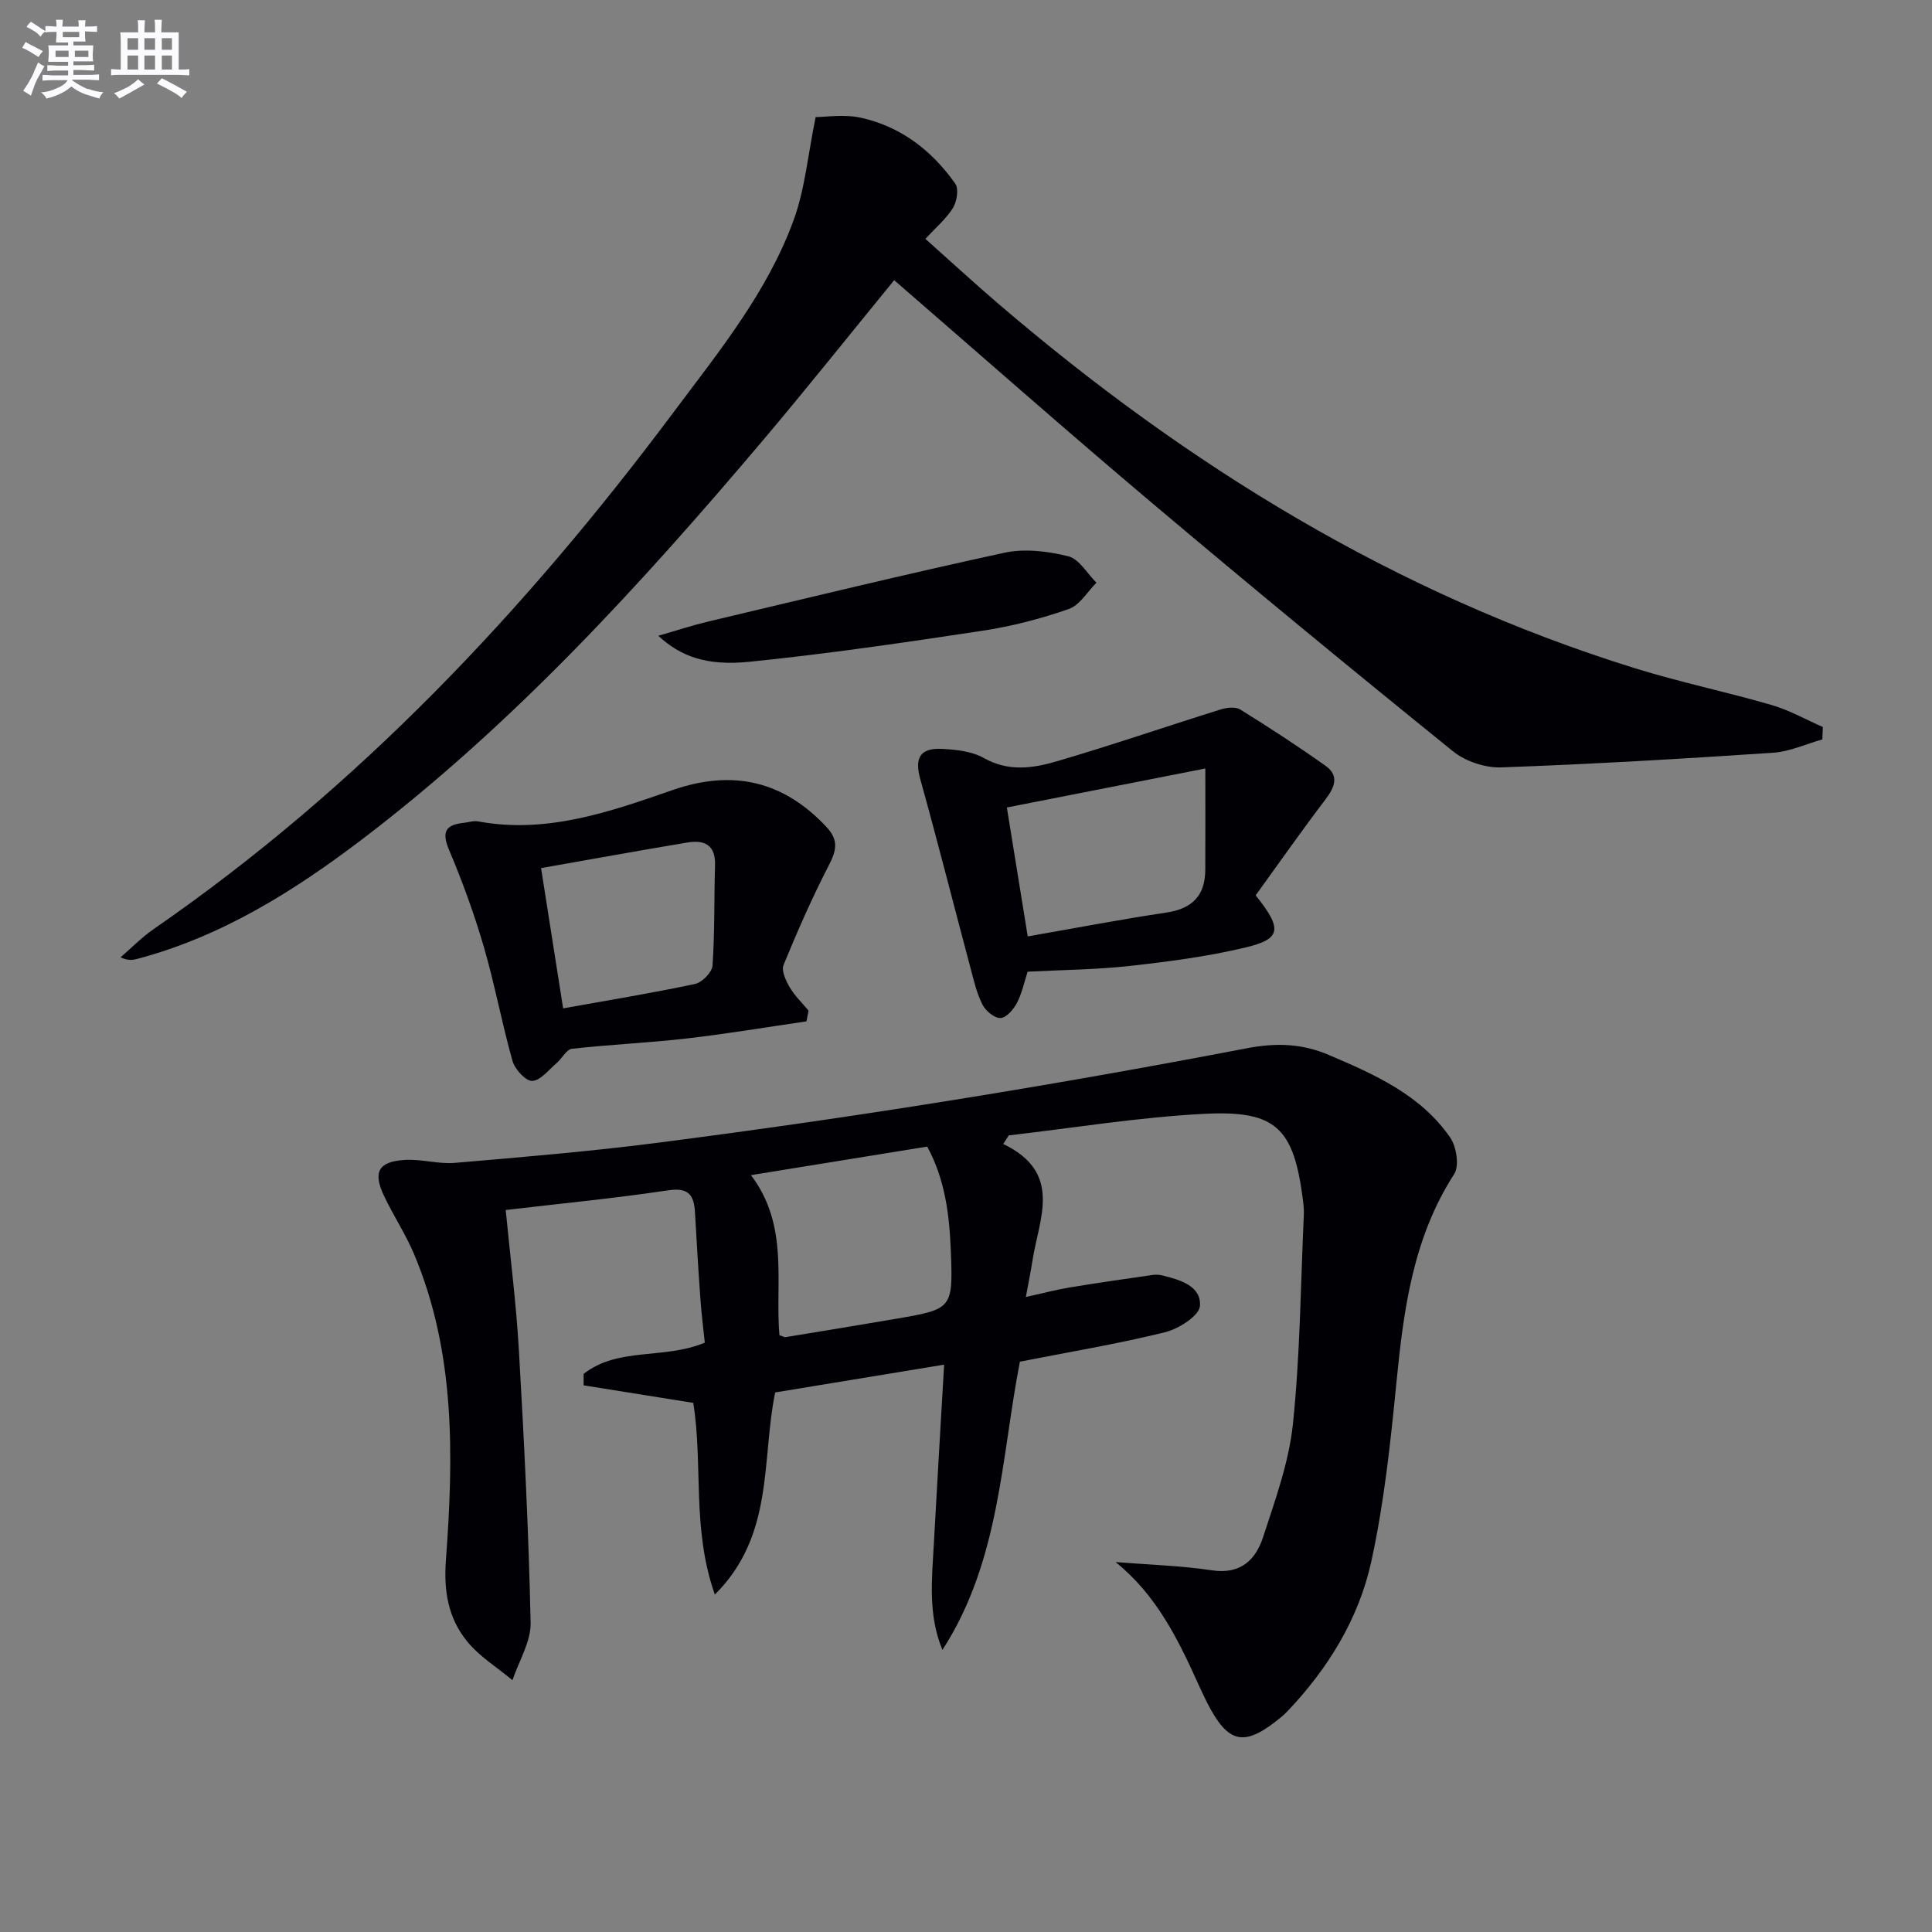
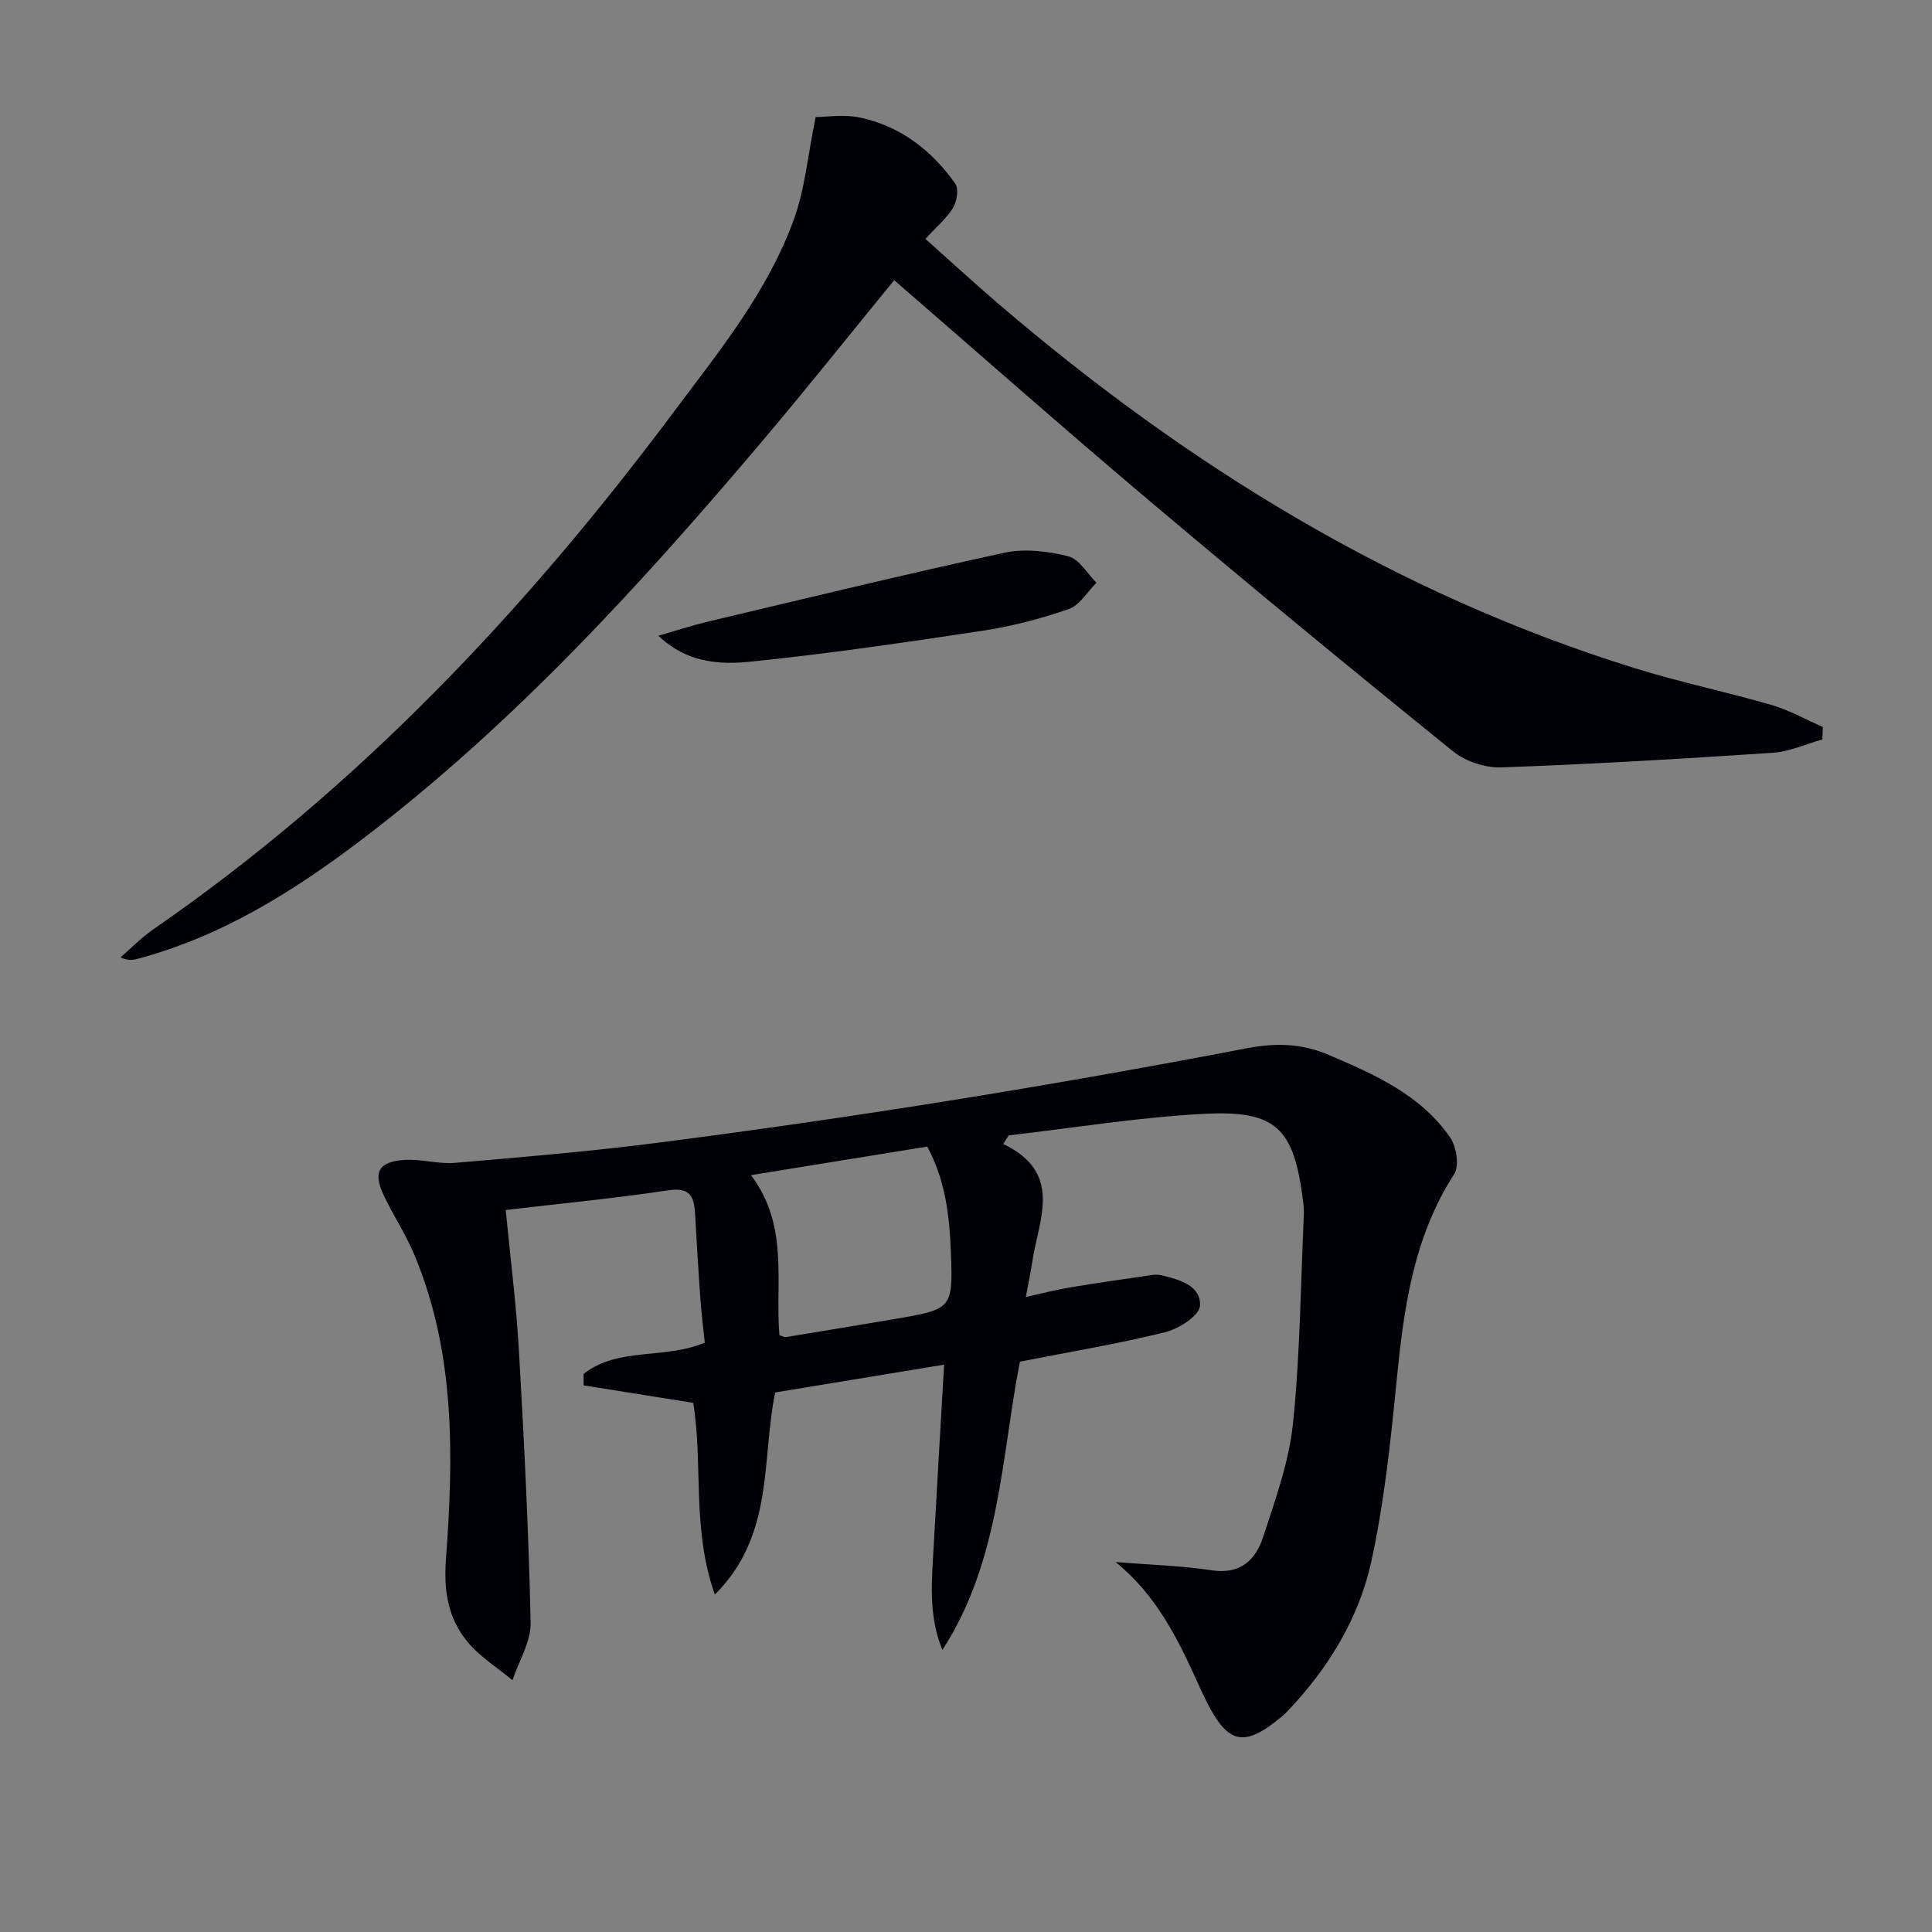
<svg xmlns="http://www.w3.org/2000/svg" enable-background="new 0 0 400 400" viewBox="0 0 400 400">
  <rect x="0" y="0" width="400" height="400" fill="#808080" stroke="none" />
  <g fill="#010105">
    <path d="m207.71 236.85c12.39 5.95 7.42 15.39 6.06 24.1-.35 2.25-.81 4.49-1.38 7.58 3.45-.76 6.25-1.51 9.11-1.98 5.71-.95 11.44-1.76 17.17-2.59.65-.09 1.35-.05 1.99.11 3.66.89 8.06 2.18 7.78 6.3-.14 2.03-4.39 4.75-7.21 5.45-9.64 2.39-19.47 4.02-30.07 6.1-3.85 19.67-4.11 41.27-16.04 59.67-3.01-7.24-2.18-14.6-1.78-21.92.66-12.09 1.38-24.18 2.13-37.13-12.26 2.02-23.61 3.88-34.98 5.75-2.88 14.05-.13 29.56-12.49 41.85-4.82-13.68-2.4-26.84-4.47-39.69-7.42-1.19-15.06-2.41-22.7-3.63 0-.79 0-1.57 0-2.36 7.12-5.63 16.69-2.94 25.09-6.48-.3-2.88-.69-5.95-.91-9.04-.43-5.96-.78-11.93-1.12-17.89-.2-3.56-1.26-5.25-5.53-4.61-10.98 1.65-22.04 2.71-33.66 4.08.95 9.81 2.19 19.47 2.74 29.17 1.08 18.75 2.02 37.51 2.42 56.28.08 3.94-2.44 7.93-3.76 11.9-3.18-2.66-6.87-4.92-9.43-8.09-3.84-4.75-4.83-10.28-4.35-16.75 1.58-21.46 2.01-42.97-6.6-63.4-1.74-4.12-4.25-7.91-6.18-11.96-2.38-4.98-1.24-7.17 4.24-7.52 3.44-.22 6.98.9 10.4.61 14.06-1.2 28.13-2.38 42.12-4.18 20.08-2.59 40.13-5.47 60.13-8.68 20.62-3.3 41.2-6.94 61.72-10.87 5.97-1.14 11.32-1.02 16.93 1.37 9.57 4.08 19.05 8.26 25.17 17.12 1.3 1.89 1.92 5.85.83 7.55-8.54 13.23-10.48 28.08-11.97 43.23-1.22 12.38-2.54 24.84-5.19 36.96-2.58 11.82-8.91 22.13-17.32 30.99-.46.48-.95.94-1.47 1.36-7.53 6.17-10.82 5.5-15.22-3.11-.68-1.33-1.3-2.7-1.92-4.06-4.17-9.23-8.63-18.26-17.02-25.03 6.97.56 13.53.74 19.97 1.71 5.9.89 9.03-2.17 10.56-6.85 2.51-7.7 5.36-15.52 6.19-23.49 1.49-14.31 1.59-28.76 2.25-43.16.05-.99-.03-2-.16-2.99-1.89-15.05-5.49-18.8-20.51-18.02-13.51.7-26.95 2.91-40.42 4.46-.39.58-.77 1.18-1.14 1.78zm-46.34 39.59c.67.21 1 .44 1.28.4 7.52-1.23 15.05-2.47 22.57-3.75 11.94-2.04 12.11-2.06 11.64-14.04-.29-7.4-1.15-14.79-4.89-21.66-12.1 1.96-23.93 3.87-36.49 5.91 7.95 10.51 4.96 22.23 5.89 33.14z" />
    <path d="m185.13 58.01c-9.41 11.5-18.2 22.55-27.31 33.32-25.21 29.78-51.47 58.53-82.65 82.29-14.22 10.83-29.25 20.28-46.79 24.92-.92.24-1.87.37-3.43-.33 2.27-1.96 4.39-4.14 6.84-5.84 42.26-29.18 76.95-65.93 107.54-106.86 9.48-12.68 19.55-24.99 25.02-40.04 2.31-6.37 2.91-13.37 4.52-21.23 2.09 0 5.86-.63 9.33.13 8.29 1.81 14.75 6.8 19.58 13.66.76 1.07.34 3.67-.47 5-1.34 2.2-3.43 3.94-5.71 6.43 5.23 4.66 10.06 9.11 15.04 13.38 39.15 33.54 82.31 60.13 131.85 75.51 9.33 2.9 18.93 4.89 28.32 7.62 3.66 1.06 7.07 3.01 10.59 4.55-.03.86-.07 1.71-.1 2.57-3.41.95-6.77 2.53-10.23 2.76-18.73 1.25-37.48 2.36-56.25 3.03-3.32.12-7.41-1.24-9.99-3.33-20.96-16.94-41.77-34.07-62.36-51.45-17.81-15.02-35.27-30.44-53.34-46.09z" />
-     <path d="m166.97 211.46c-8.25 1.2-16.48 2.59-24.76 3.54-7.91.91-15.88 1.25-23.79 2.14-1.15.13-2.06 2.01-3.18 2.96-1.63 1.39-3.31 3.61-5.05 3.69-1.34.06-3.59-2.4-4.08-4.13-2.21-7.8-3.66-15.81-5.93-23.59-1.99-6.83-4.44-13.56-7.21-20.11-1.59-3.76-.7-5.21 3.05-5.6.99-.1 2.02-.47 2.95-.3 14.21 2.63 27.3-1.98 40.29-6.49 12.38-4.3 22.92-1.95 31.89 7.69 2.58 2.77 1.98 4.92.42 7.95-3.45 6.69-6.49 13.62-9.35 20.59-.48 1.18.48 3.23 1.27 4.59 1.04 1.77 2.58 3.24 3.91 4.85-.14.74-.29 1.48-.43 2.22zm-50.38-2.69c9.19-1.65 18.29-3.14 27.31-5.05 1.46-.31 3.52-2.42 3.62-3.81.48-6.91.31-13.86.52-20.79.13-4.2-2.21-5.27-5.7-4.69-10.07 1.68-20.11 3.5-30.32 5.3 1.6 10.24 3.04 19.35 4.57 29.04z" />
-     <path d="m259.97 185.37c5.63 7.02 5.28 9.04-2.16 10.81-7.85 1.87-15.92 2.92-23.95 3.81-6.91.77-13.9.81-21.1 1.19-.72 2.19-1.17 4.48-2.21 6.46-.7 1.34-2.18 3.07-3.39 3.13-1.23.06-3.06-1.44-3.72-2.72-1.19-2.31-1.8-4.95-2.47-7.49-3.49-13.08-6.81-26.21-10.44-39.26-1.2-4.34-.1-6.49 4.53-6.25 2.93.15 6.18.5 8.65 1.9 5.03 2.84 10.07 2.13 14.94.71 11.41-3.33 22.66-7.21 34.01-10.76 1.27-.4 3.11-.63 4.11-.01 6.01 3.73 11.95 7.59 17.71 11.69 2.77 1.98 1.91 4.34.01 6.84-4.97 6.54-9.7 13.28-14.52 19.95zm-47.19 8.5c9.82-1.71 19.25-3.52 28.74-4.94 5.32-.8 7.99-3.51 8.02-8.82.04-6.57.01-13.13.01-21-14.71 2.89-28.04 5.51-41.09 8.07 1.52 9.36 2.89 17.81 4.32 26.69z" />
    <path d="m136.29 131.63c3.79-1.09 7-2.15 10.27-2.93 20.46-4.85 40.89-9.82 61.43-14.27 4.18-.9 8.96-.31 13.18.74 2.26.56 3.91 3.57 5.84 5.47-1.89 1.88-3.46 4.66-5.73 5.45-5.76 2-11.77 3.58-17.8 4.49-16.05 2.43-32.14 4.79-48.28 6.43-9 .92-14.33-1.15-18.91-5.38z" />
  </g>
-   <path d="m6.8 9.5c.6.3 1.3.7 2.1 1.1-.4.4-.7.8-.9 1.2-.7-.4-1.3-.8-1.8-1.1s-1.1-.6-1.6-.8c.2-.4.5-.8.7-1.2.4.2.8.5 1.5.8zm.9 6.9c-.3.6-.5 1.1-.7 1.7s-.4 1.1-.6 1.7c-.6-.4-1.1-.7-1.6-1 .7-1 1.2-1.8 1.5-2.4.3-.5.6-1.1.8-1.7.3-.6.5-1.2.8-1.8.3.3.8.6 1.3.8-.7 1.3-1.2 2.2-1.5 2.7zm.1-11c.4.3 1 .7 1.7 1.1-.5.2-.8.6-1.1 1.1-.5-.6-1-1-1.4-1.2s-.9-.6-1.5-.8c.2-.4.5-.7.9-1.1.5.3.9.6 1.4.9zm10.5 13c1 .4 2 .6 3.1.7-.4.4-.7.8-.8 1.3-.9-.2-1.9-.6-3-.9-1-.4-2-.9-2.8-1.6-.5.4-1.1.9-1.9 1.3s-1.9.9-3.3 1.2c-.1-.3-.5-.8-1.1-1.3 1 0 2.1-.3 3.2-.8 1.2-.5 1.9-1 2.3-1.7h-3.2c-.4 0-1 0-2 .1v-1.2c1 0 1.7.1 2 .1h3.3v-1h-2.3c-.2 0-.9 0-2 .1v-1.2c1.2 0 1.9.1 2 .1h2.3v-.8h-4.1c0-.7.1-1.2.1-1.6 0-.5 0-1.1-.1-1.8h4.1v-.6h-2.5c0-.6.1-1.1.1-1.6v-.6h-.5c-.4 0-1 0-1.8.1v-1.3c1.2 0 1.9.1 2.1.1h.2c0-.3 0-.8-.1-1.4h1.4c0 .6-.1 1-.1 1.4h3.4c0-.4 0-.8-.1-1.3h1.5c0 .4-.1.9-.1 1.3.7 0 1.5 0 2.5-.1v1.2c-1 0-1.8-.1-2.5-.1v.6c0 .3 0 .8.1 1.5h-2.5v.8h4.1c0 .7-.1 1.3-.1 1.8s0 1 .1 1.5h-4.1v.8h1.4c.8 0 1.8 0 2.9-.1v1.2c-1 0-1.9-.1-2.8-.1h-1.5v1h3.2c.3 0 1 0 2.1-.1v1.2c-1.1 0-1.8-.1-2.1-.1h-3.4l-.1.1c1.4 1 2.4 1.5 3.4 1.9zm-4.1-6.6v-1.3h-2.7v1.3zm2.2-4.1v-1.1h-3.4v1.1zm1.9 4.1v-1.3h-2.8v1.3z" fill="#fbfafc" />
-   <path d="m37 6.7v2.3 5.4c1 0 1.8 0 2.2-.1v1.3c-.6 0-1.5-.1-2.5-.1h-11.9c-.7 0-1.3 0-1.8.1v-1.3c.5 0 1.1.1 2 .1v-5.2c0-1 0-1.8-.1-2.5h3.7c0-1.3 0-2.1-.1-2.5h1.5c0 .4-.1 1.3-.1 2.5h2.2c0-1.2 0-2.1-.1-2.6h1.5c0 .4-.1 1.3-.1 2.6zm-12.3 13.7c-.3-.4-.7-.8-1.1-1.1 1.1-.4 2.1-.9 2.9-1.3.8-.5 1.5-1 2.1-1.6.4.4.9.8 1.3 1.1-2.5 1.4-4.2 2.4-5.2 2.9zm3.9-10.1v-2.4h-2.2v2.4zm0 4.1v-2.9h-2.2v2.9zm3.5-4.1v-2.4h-2.2v2.4zm0 4.1v-2.9h-2.2v2.9zm.4 2.9 1-1.1c.6.3 1.4.7 2.5 1.3s2 1.1 2.7 1.5c-.4.4-.8.8-1.1 1.3-.8-.8-2.5-1.7-5.1-3zm3.1-7v-2.4h-2.1v2.4zm0 4.1v-2.9h-2.1v2.9z" fill="#fbfafc" />
</svg>